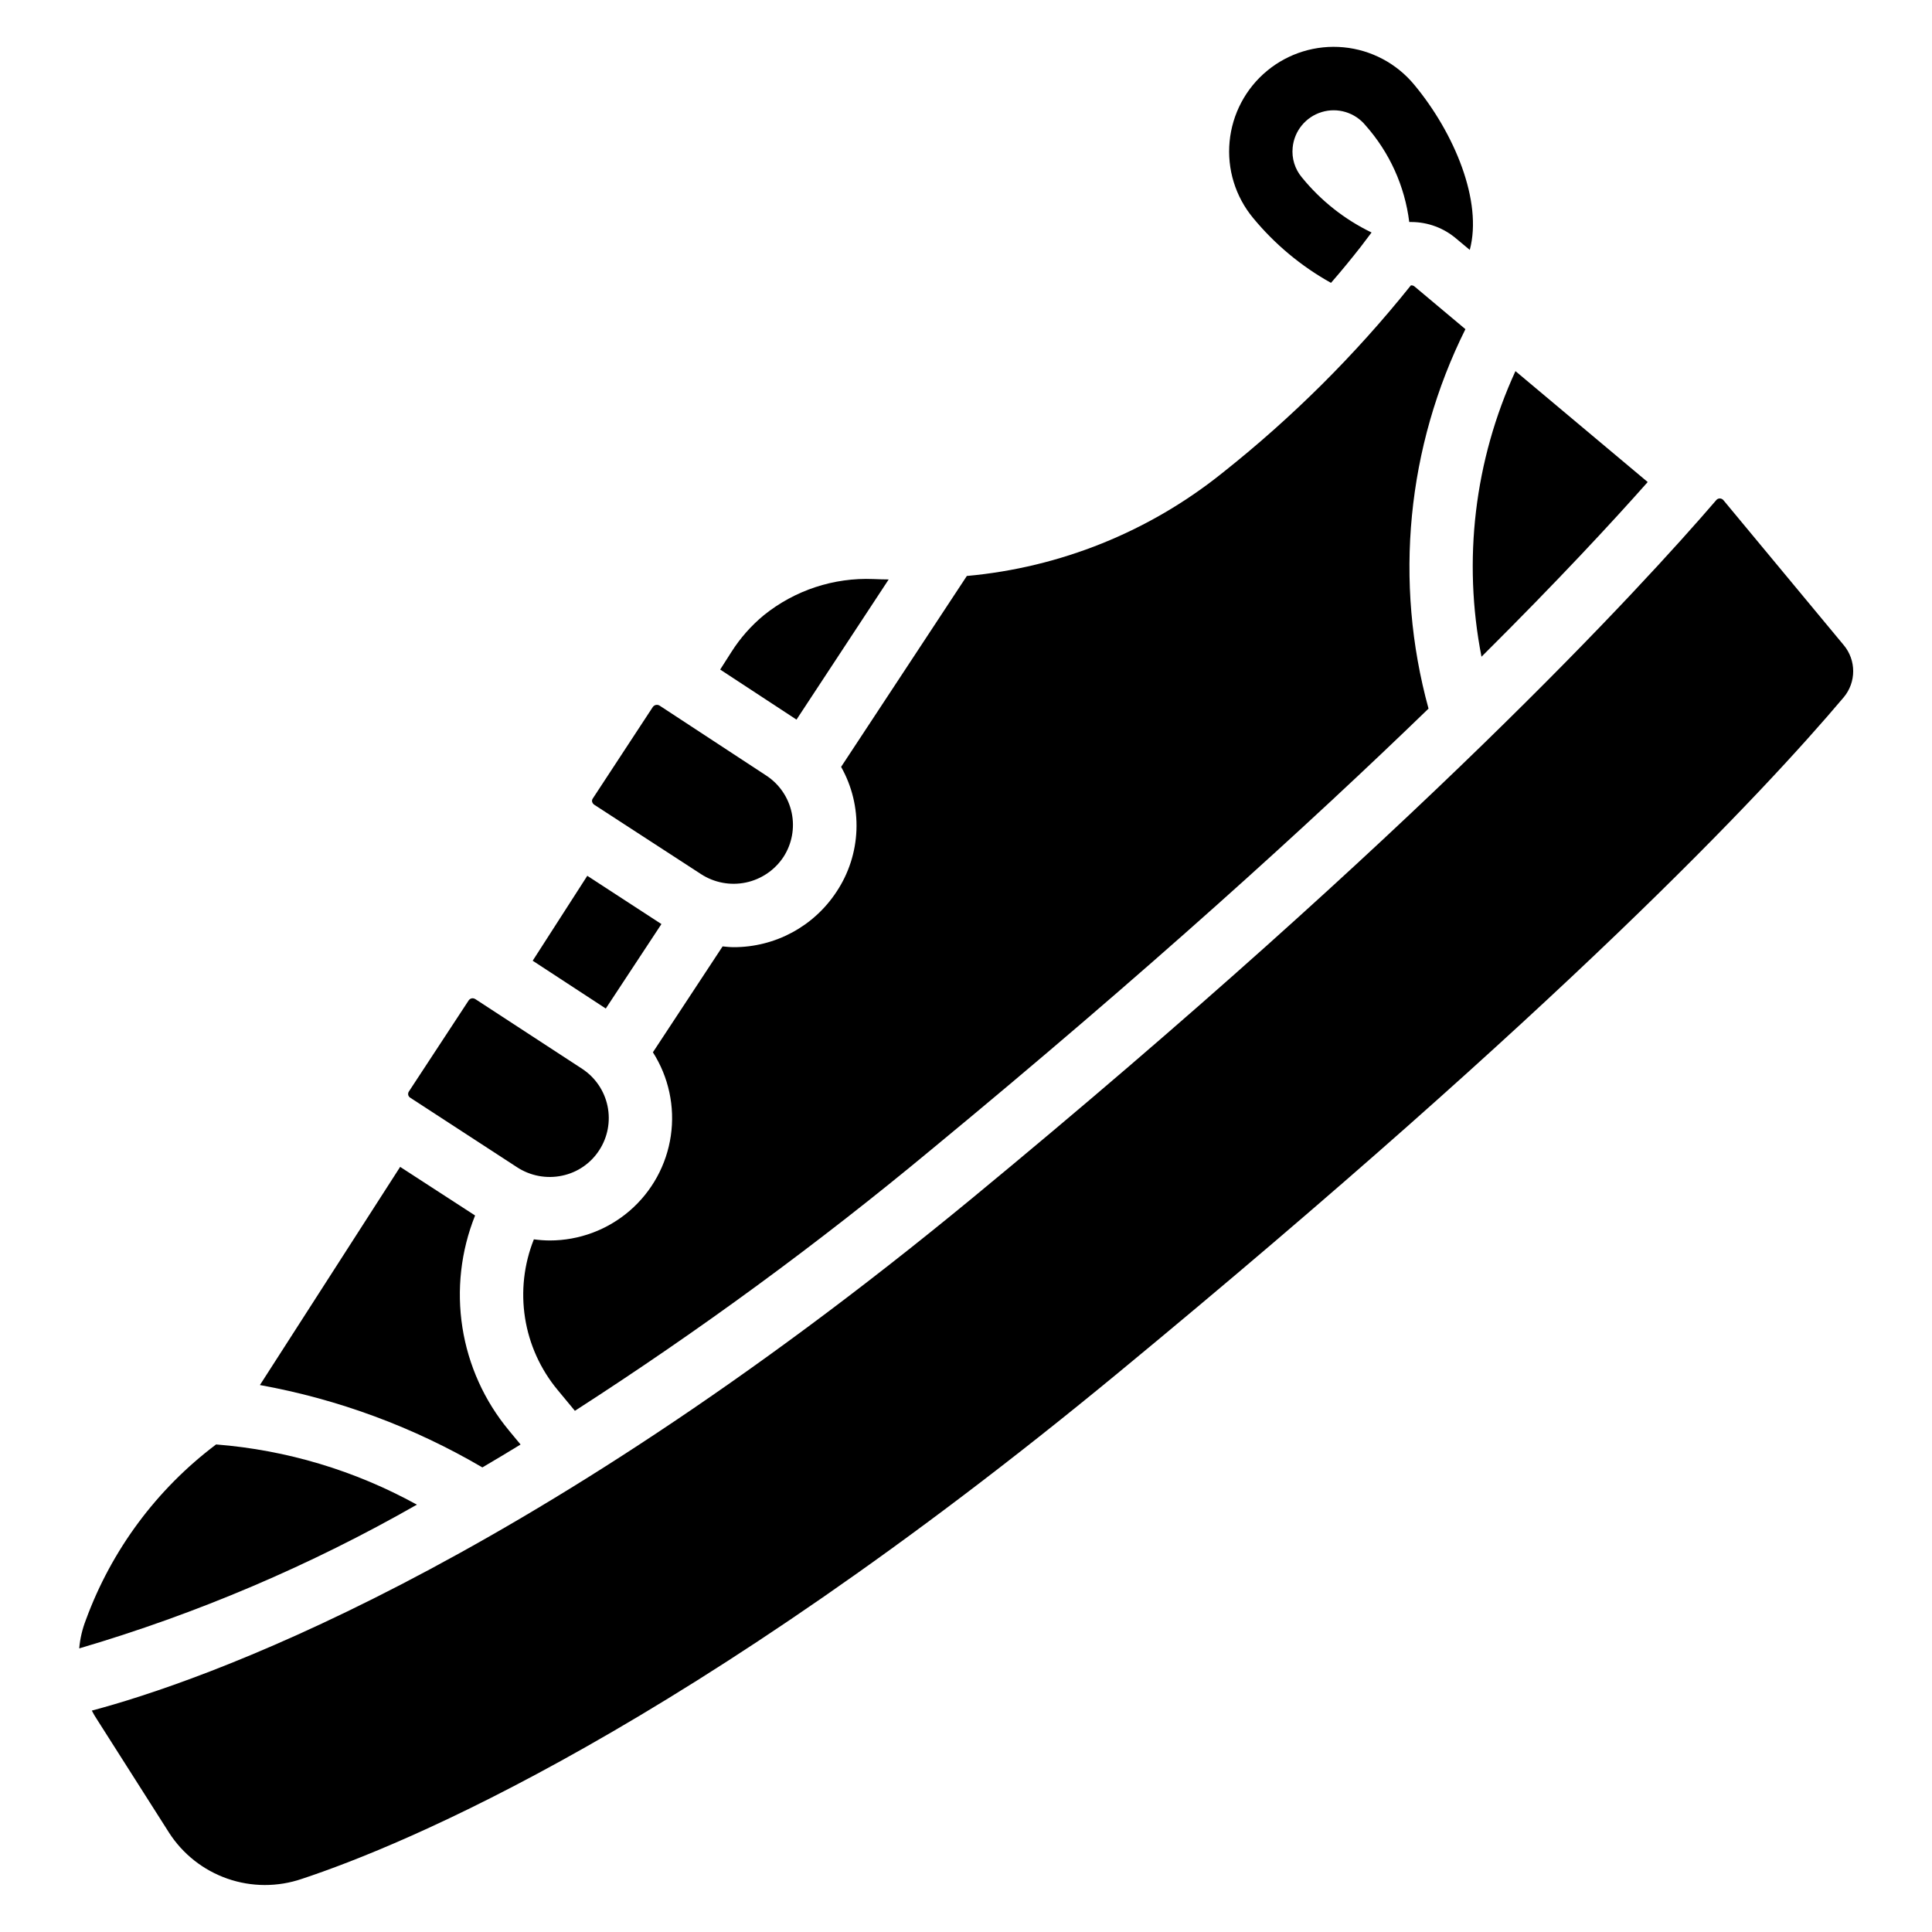
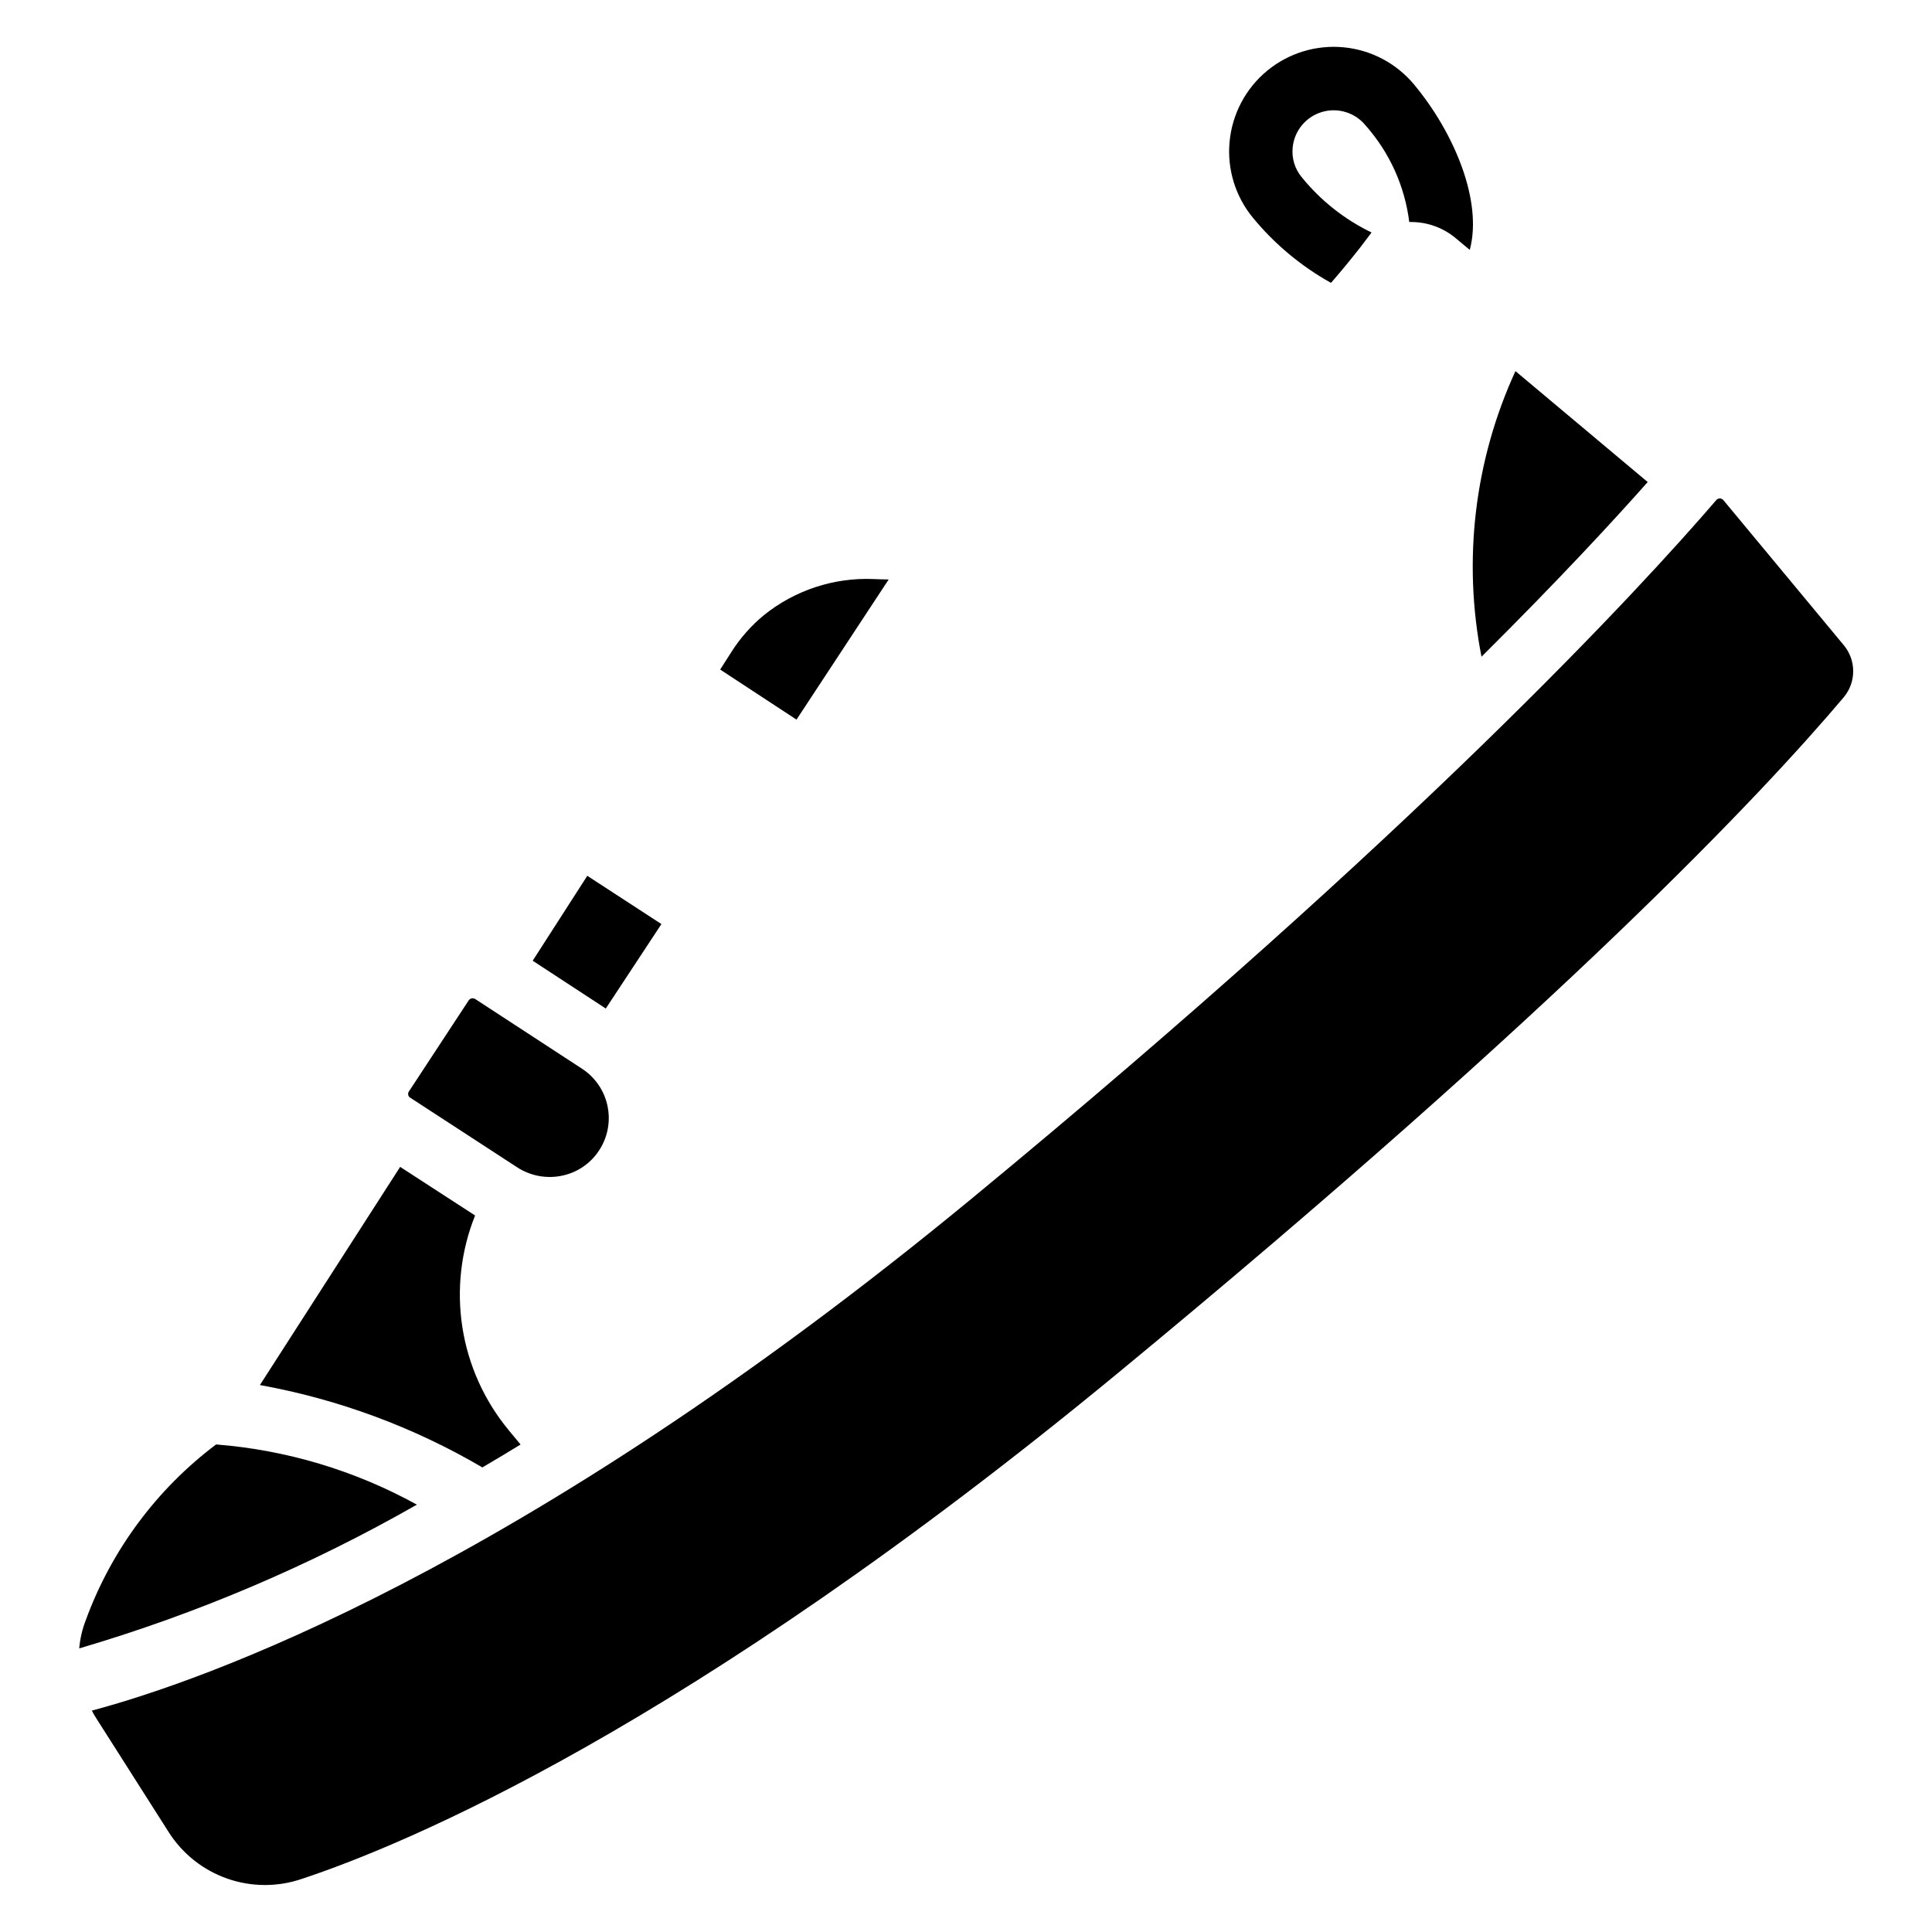
<svg xmlns="http://www.w3.org/2000/svg" fill="#000000" width="800px" height="800px" version="1.1" viewBox="144 144 512 512">
  <g>
-     <path d="m300.91 356.44c0.082 0.344 0.297 0.645 0.598 0.84l28.273 18.371c3.5 2.277 7.758 3.078 11.848 2.231 4.086-0.848 7.676-3.277 9.984-6.758 2.254-3.465 3.043-7.684 2.191-11.73-0.852-4.047-3.269-7.59-6.727-9.855l-28.312-18.566c-0.203-0.121-0.43-0.184-0.664-0.184-0.434-0.004-0.844 0.207-1.094 0.562l-15.871 24.199h0.004c-0.207 0.246-0.289 0.574-0.23 0.891z" />
    <path d="m304.54 411.27 14.746-22.383-19.648-12.789-14.469 22.504z" />
    <path d="m212.88 511.05c20.781 3.758 40.738 11.148 58.953 21.832 3.301-1.93 6.719-3.996 10.125-6.07l-3.133-3.777 0.004-0.004c-6.469-7.805-10.715-17.211-12.285-27.23-1.57-10.016-0.41-20.27 3.359-29.684l-19.859-12.879z" />
    <path d="m166.76 573.29c-0.949 2.422-1.543 4.965-1.766 7.555 31.207-9.18 61.238-21.965 89.484-38.094-16.398-9.047-34.539-14.488-53.211-15.957-15.742 11.848-27.727 27.996-34.508 46.496z" />
    <path d="m379.51 297.56c-1.367 0-2.738-0.059-4.047-0.109-10.52-0.43-20.832 2.977-29.031 9.578-3.348 2.766-6.242 6.035-8.57 9.699l-3.008 4.711 20.227 13.266z" />
    <path d="m269.29 408.55c-0.418-0.012-0.816 0.188-1.059 0.527l-15.895 24.215v0.004c-0.152 0.25-0.207 0.547-0.16 0.84 0.066 0.312 0.254 0.582 0.523 0.754l28.289 18.414c3.531 2.324 7.852 3.141 11.988 2.258 4.035-0.836 7.566-3.258 9.809-6.715 2.266-3.461 3.062-7.68 2.219-11.73s-3.262-7.598-6.719-9.867l-28.305-18.473h-0.004c-0.203-0.137-0.441-0.215-0.688-0.227z" />
    <path d="m600.74 276.57c-0.238-0.301-0.602-0.473-0.984-0.473-0.355-0.004-0.695 0.152-0.922 0.43-19.934 23.176-79.074 87.605-197.25 185.05-120.44 99.266-205.04 128.25-233.25 135.75 0.41 0.789 0.84 1.562 1.359 2.324l19.062 29.961h-0.004c3.652 5.707 9.113 10.02 15.508 12.25 6.394 2.231 13.352 2.25 19.762 0.051 26.988-8.934 102-39.844 216.13-133.95 117.96-97.285 171.2-154 192.44-179.16 3.363-4.004 3.363-9.848 0-13.855z" />
-     <path d="m518.96 220c-0.281-0.281-0.672-0.418-1.066-0.371-14.75 18.426-31.535 35.121-50.035 49.77-19.379 15.531-42.906 25.004-67.637 27.238l-33.32 50.59c2.871 5.094 4.281 10.883 4.066 16.723-0.215 5.844-2.043 11.512-5.285 16.379-6.027 9.188-16.289 14.707-27.281 14.68-0.965 0-1.941-0.117-2.906-0.203l-18.473 28.062h0.004c4.188 6.566 5.871 14.422 4.746 22.129-1.125 7.707-4.988 14.754-10.883 19.848s-13.426 7.894-21.215 7.891c-1.402-0.012-2.805-0.109-4.195-0.301-2.637 6.602-3.445 13.797-2.34 20.82s4.086 13.617 8.629 19.09l4.586 5.535h-0.004c32.895-21.176 64.473-44.324 94.566-69.316 57.098-47.098 100.16-86.277 131.66-116.78l-0.004-0.004c-9.223-33.578-5.742-69.379 9.777-100.55z" />
    <path d="m545.61 242.35c-10.863 23.664-14.008 50.141-8.996 75.688 20.473-20.355 34.789-35.848 44.043-46.293z" />
    <path d="m518.81 166.48c-4.68-5.672-11.422-9.246-18.738-9.945-7.32-0.695-14.613 1.543-20.281 6.227s-9.238 11.43-9.934 18.746c-0.703 7.305 1.535 14.586 6.215 20.238 5.75 6.977 12.758 12.816 20.656 17.215 2.856-3.273 5.457-6.465 7.894-9.574l2.856-3.777h-0.004c-7.156-3.453-13.465-8.441-18.473-14.613-1.844-2.191-2.719-5.039-2.434-7.891 0.418-4.402 3.457-8.117 7.688-9.406 4.231-1.289 8.824 0.105 11.625 3.527 6.363 7.168 10.406 16.098 11.586 25.609h0.59c4.375 0.02 8.605 1.598 11.922 4.453l3.527 2.938c3.441-12.848-4.031-30.902-14.695-43.746z" />
  </g>
</svg>